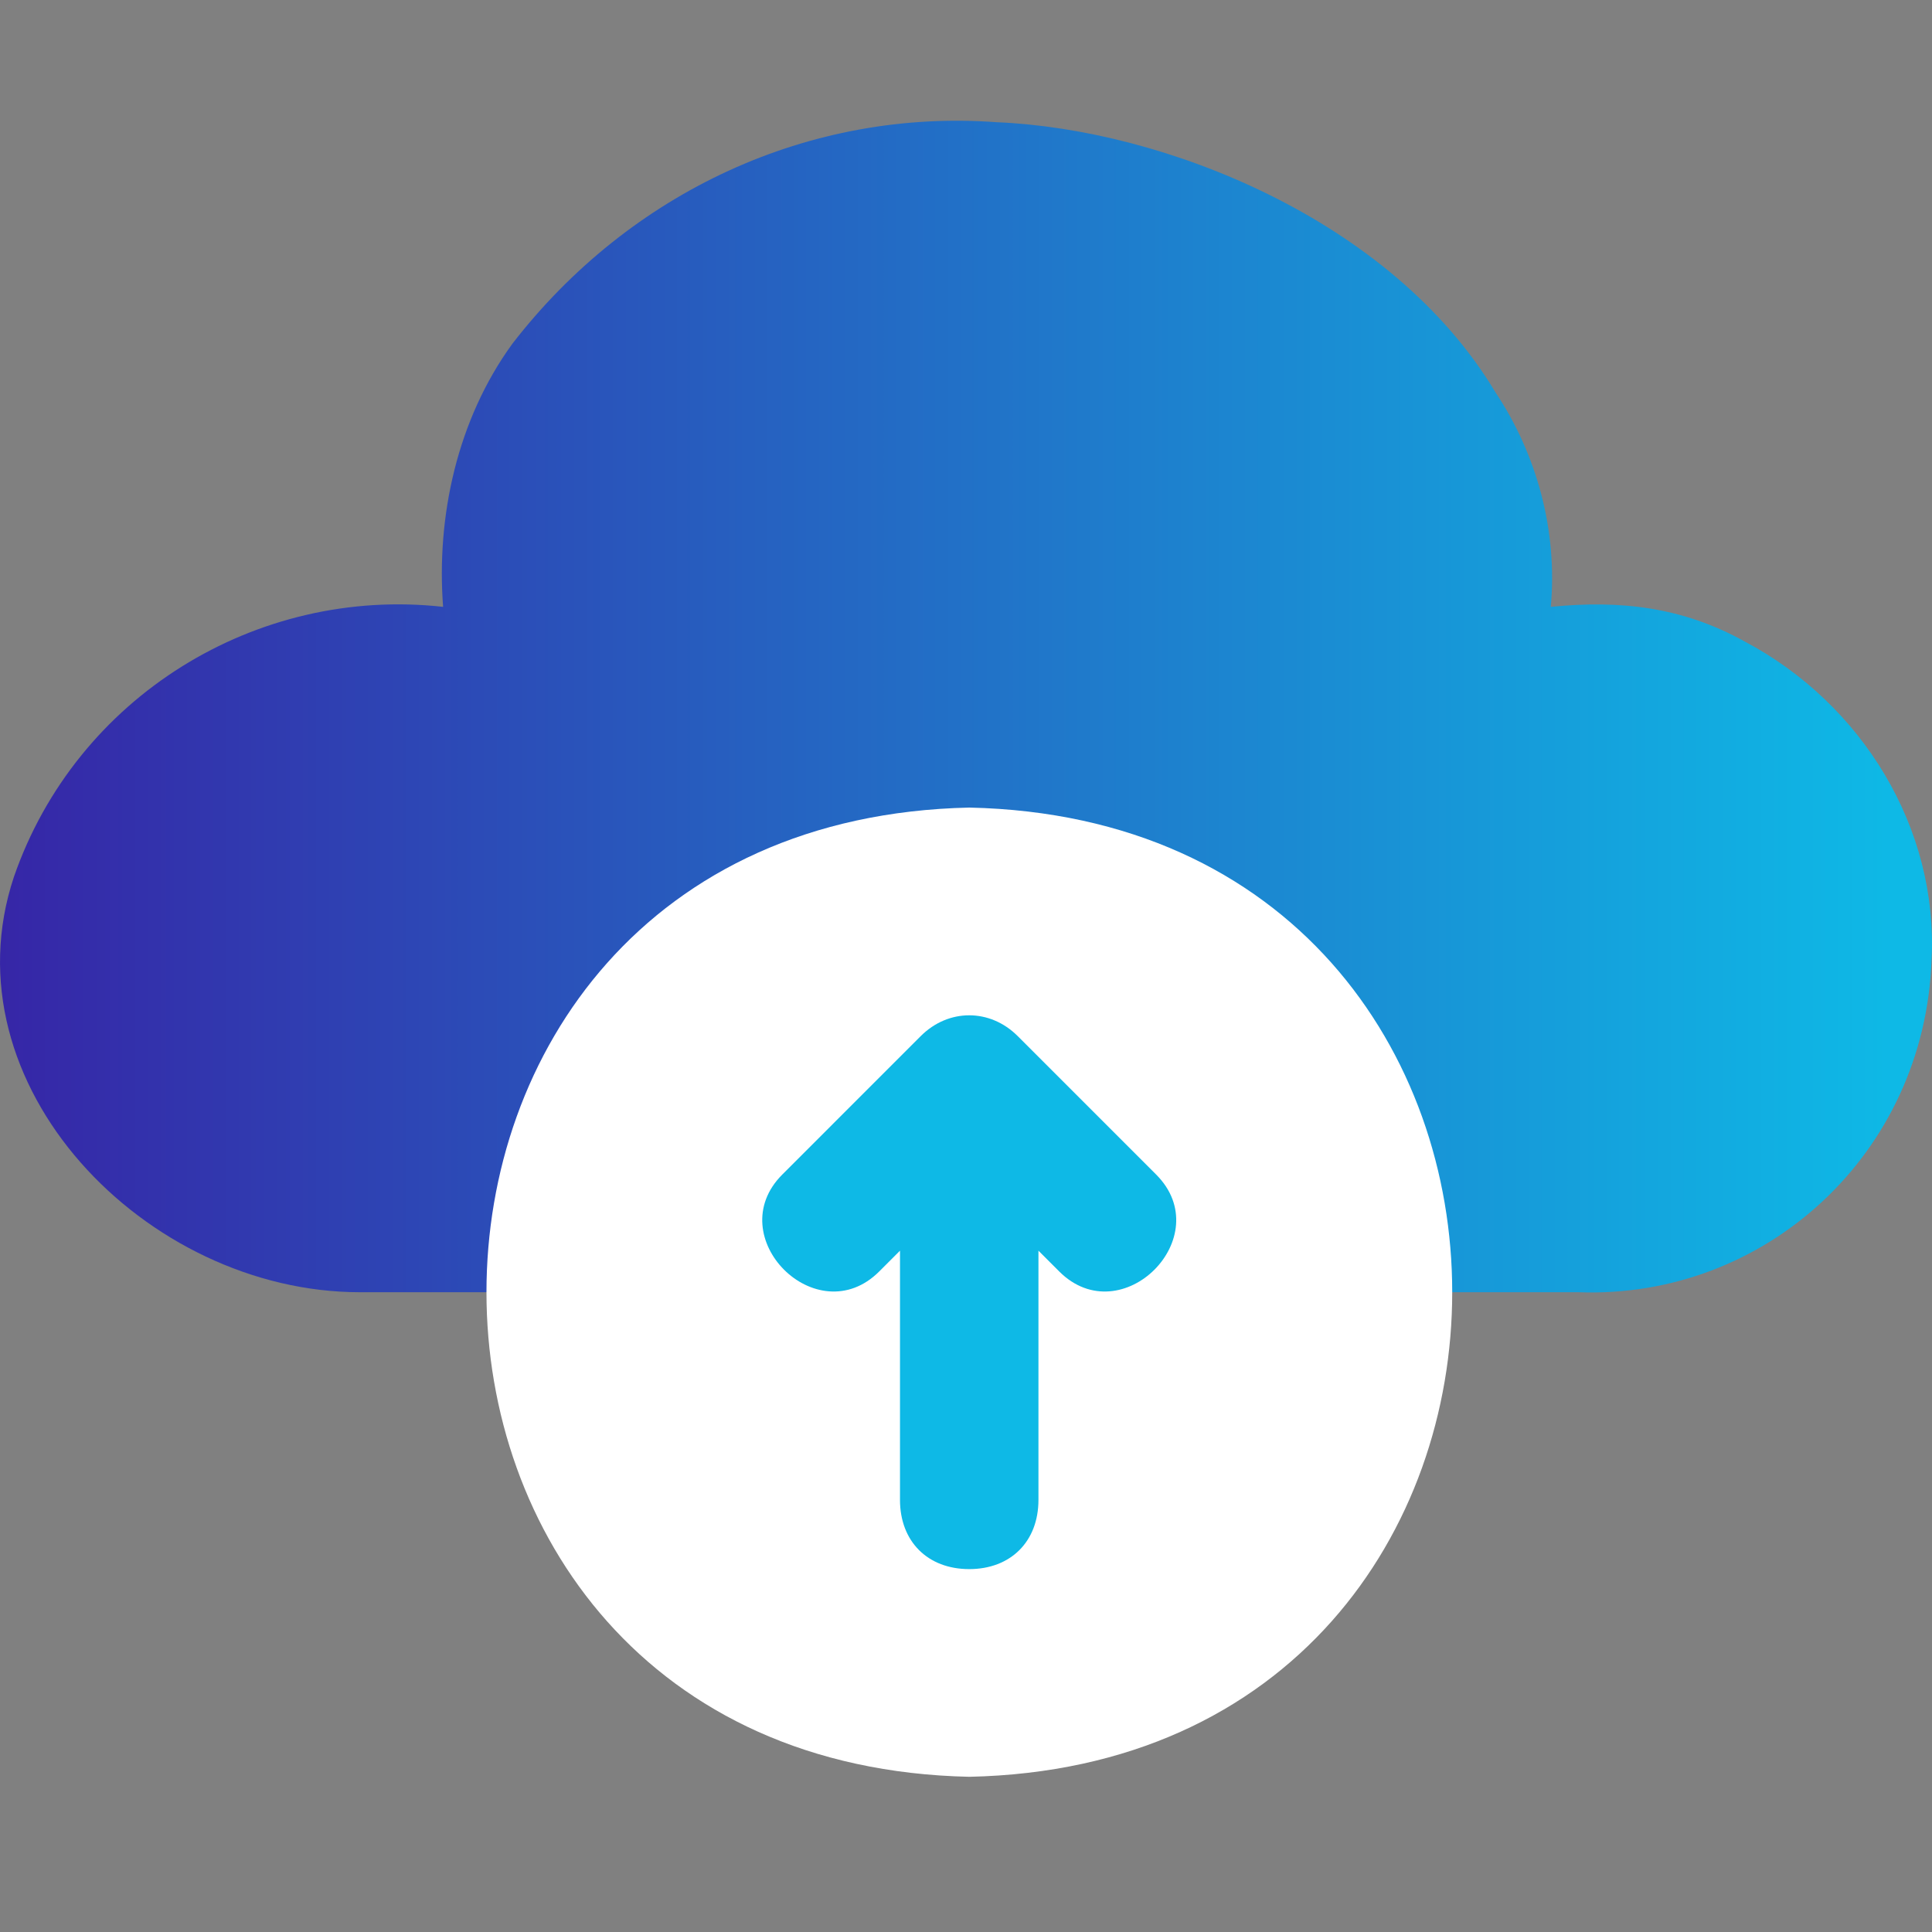
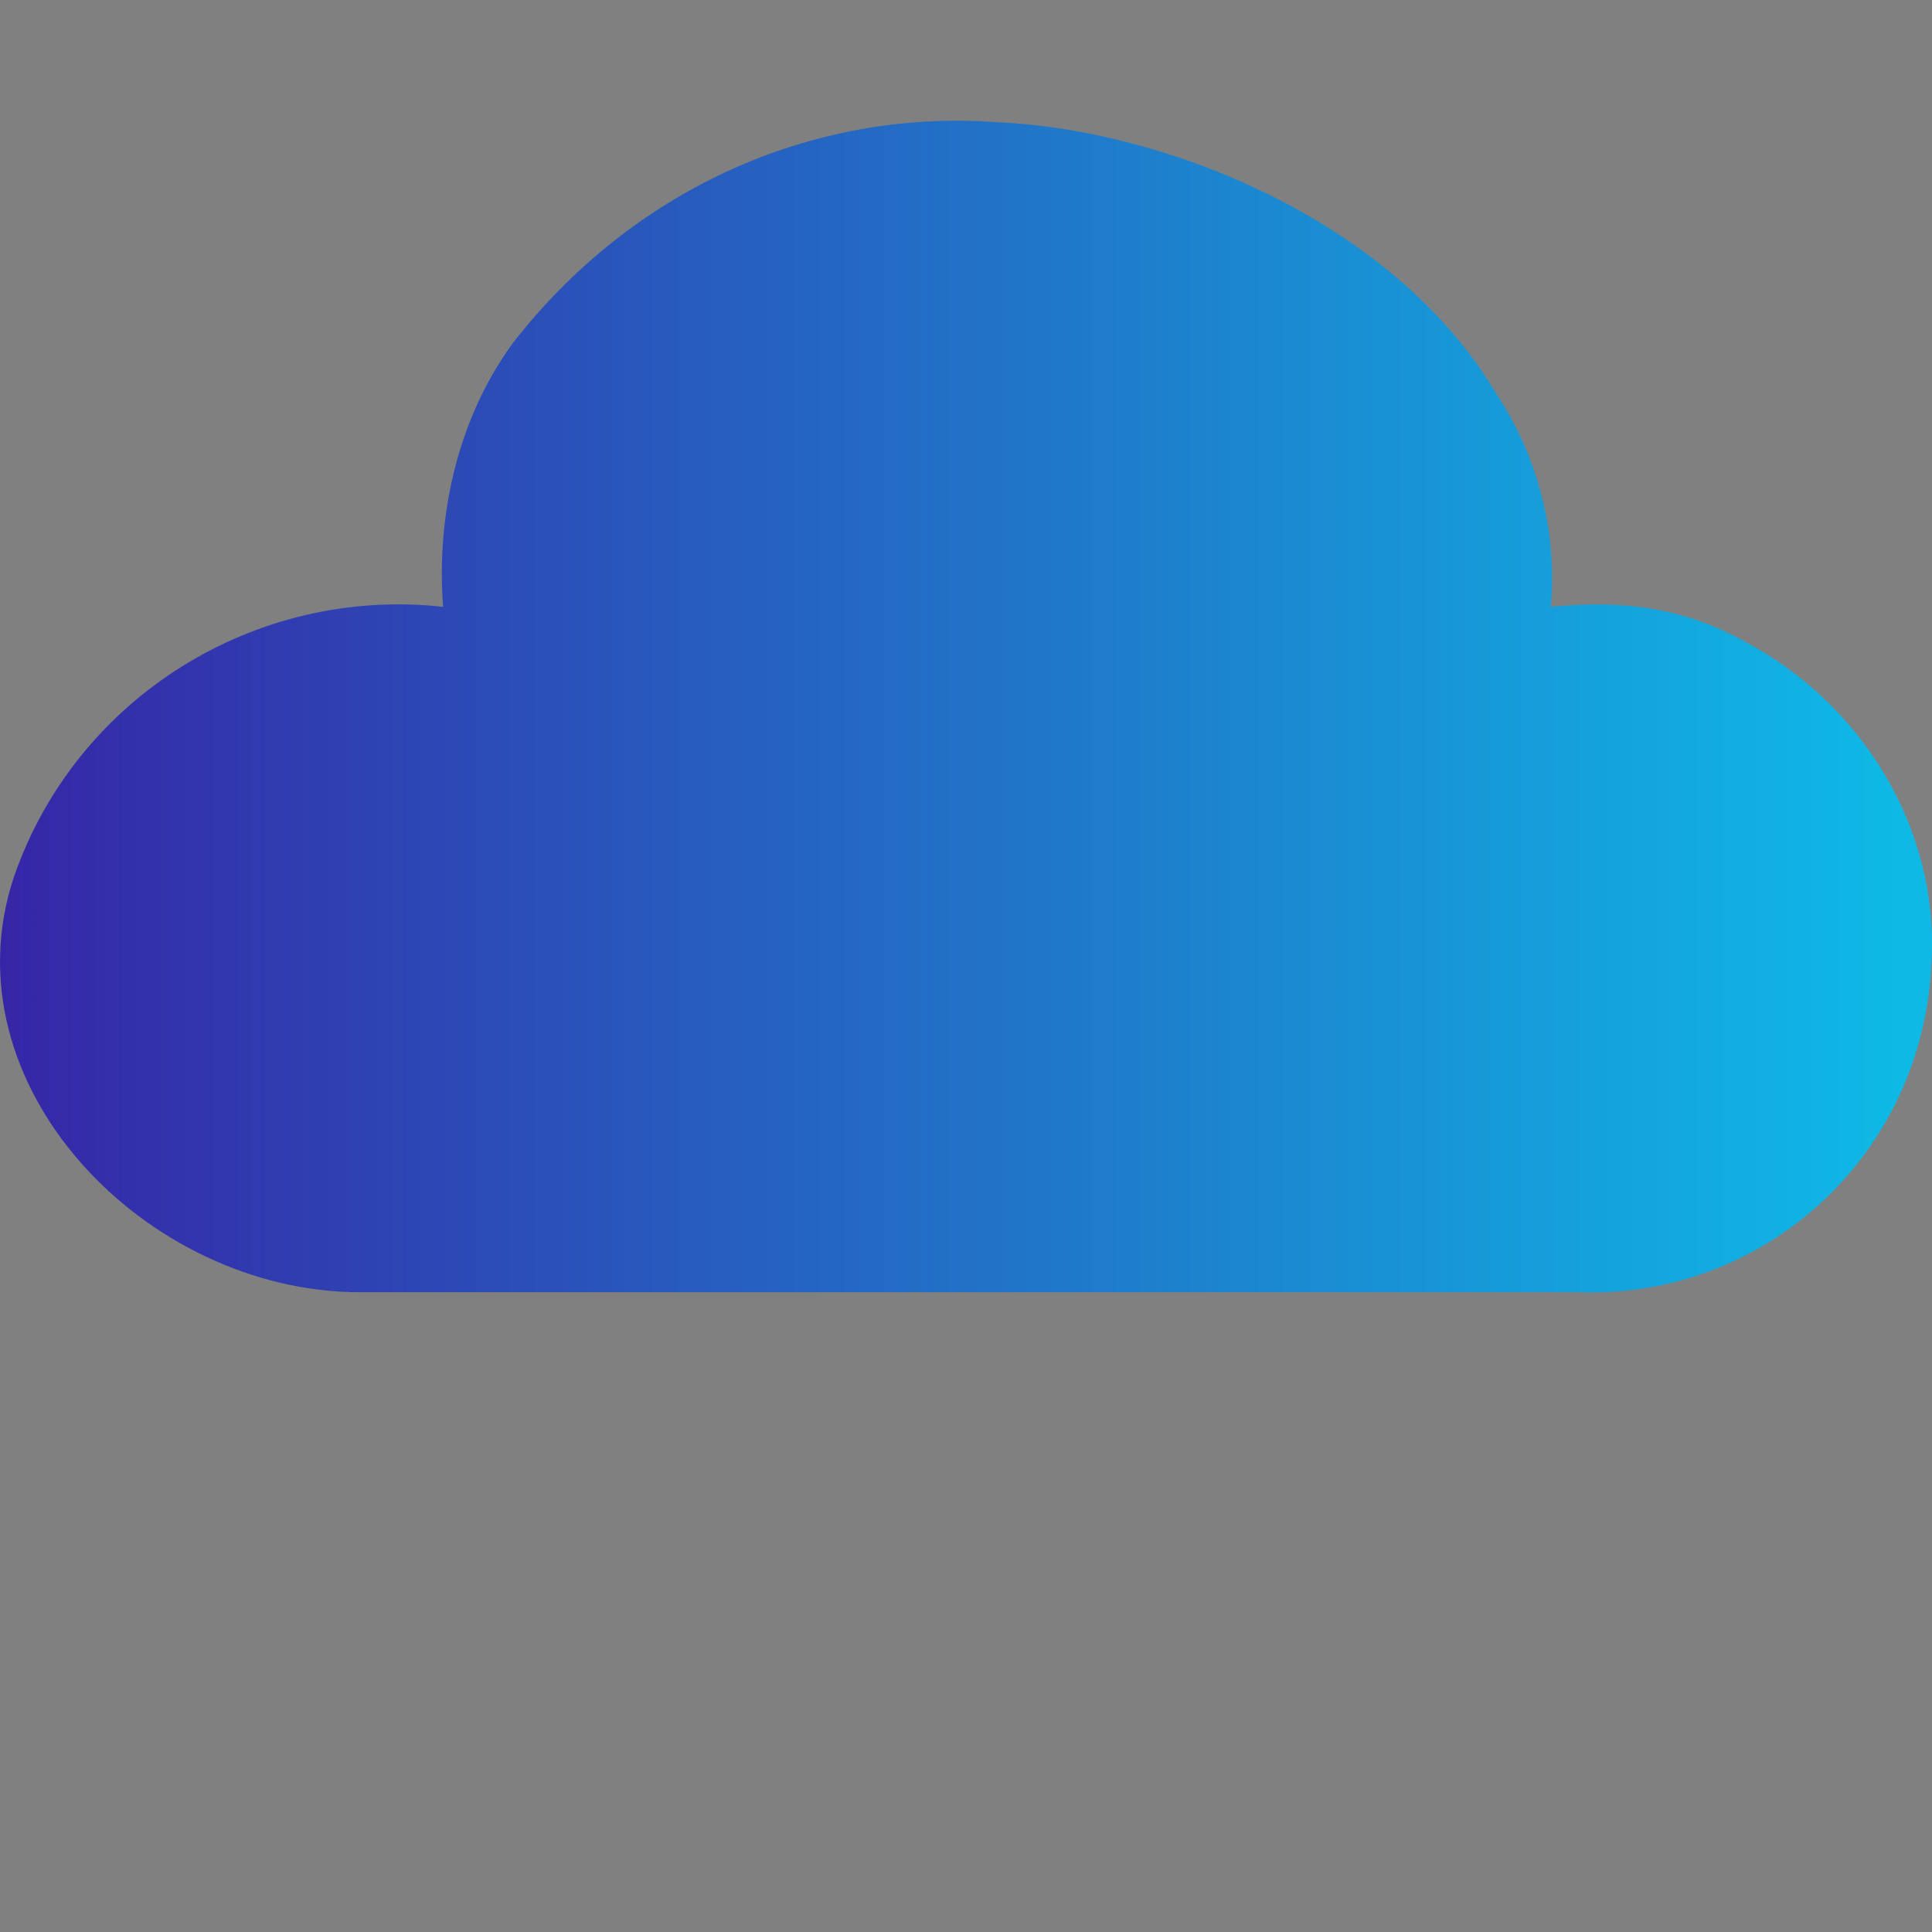
<svg xmlns="http://www.w3.org/2000/svg" width="48" height="48" viewBox="0 0 48 48" fill="none">
  <rect x="0" y="0" width="48" height="48" fill="#808080" stroke="none" />
  <path d="M43.345 15.937C41.797 15.077 40.249 14.905 38.529 15.077C38.701 13.185 38.185 11.293 37.153 9.745C34.573 5.445 28.897 3.209 24.769 3.037C20.125 2.693 15.653 4.757 12.729 8.541C11.354 10.433 10.838 12.841 11.009 15.077C6.366 14.561 1.894 17.313 0.346 21.785C-1.374 26.945 3.614 32.105 8.945 32.105H39.217C43.861 32.277 47.817 28.665 47.989 23.849C48.161 20.581 46.269 17.485 43.345 15.937Z" fill="url(#paint0_linear_1572_6168)" />
-   <path d="M24.083 20.064C8.087 20.409 8.087 43.8 24.083 44.144C40.079 43.8 40.079 20.409 24.083 20.064Z" fill="white" />
-   <path d="M26.316 31.589L25.8 31.073V37.264C25.8 38.297 25.112 38.984 24.08 38.984C23.048 38.984 22.36 38.297 22.36 37.264V31.073L21.844 31.589C20.297 33.136 17.889 30.729 19.436 29.181L22.876 25.741C23.564 25.053 24.596 25.053 25.284 25.741L28.724 29.181C30.272 30.729 27.864 33.136 26.316 31.589Z" fill="#0EB9E6" />
  <defs>
    <linearGradient id="paint0_linear_1572_6168" x1="-1.78814e-07" y1="17.555" x2="47.116" y2="17.555" gradientUnits="userSpaceOnUse">
      <stop stop-color="#3626A7" />
      <stop offset="1" stop-color="#0EB9E6" />
    </linearGradient>
  </defs>
</svg>